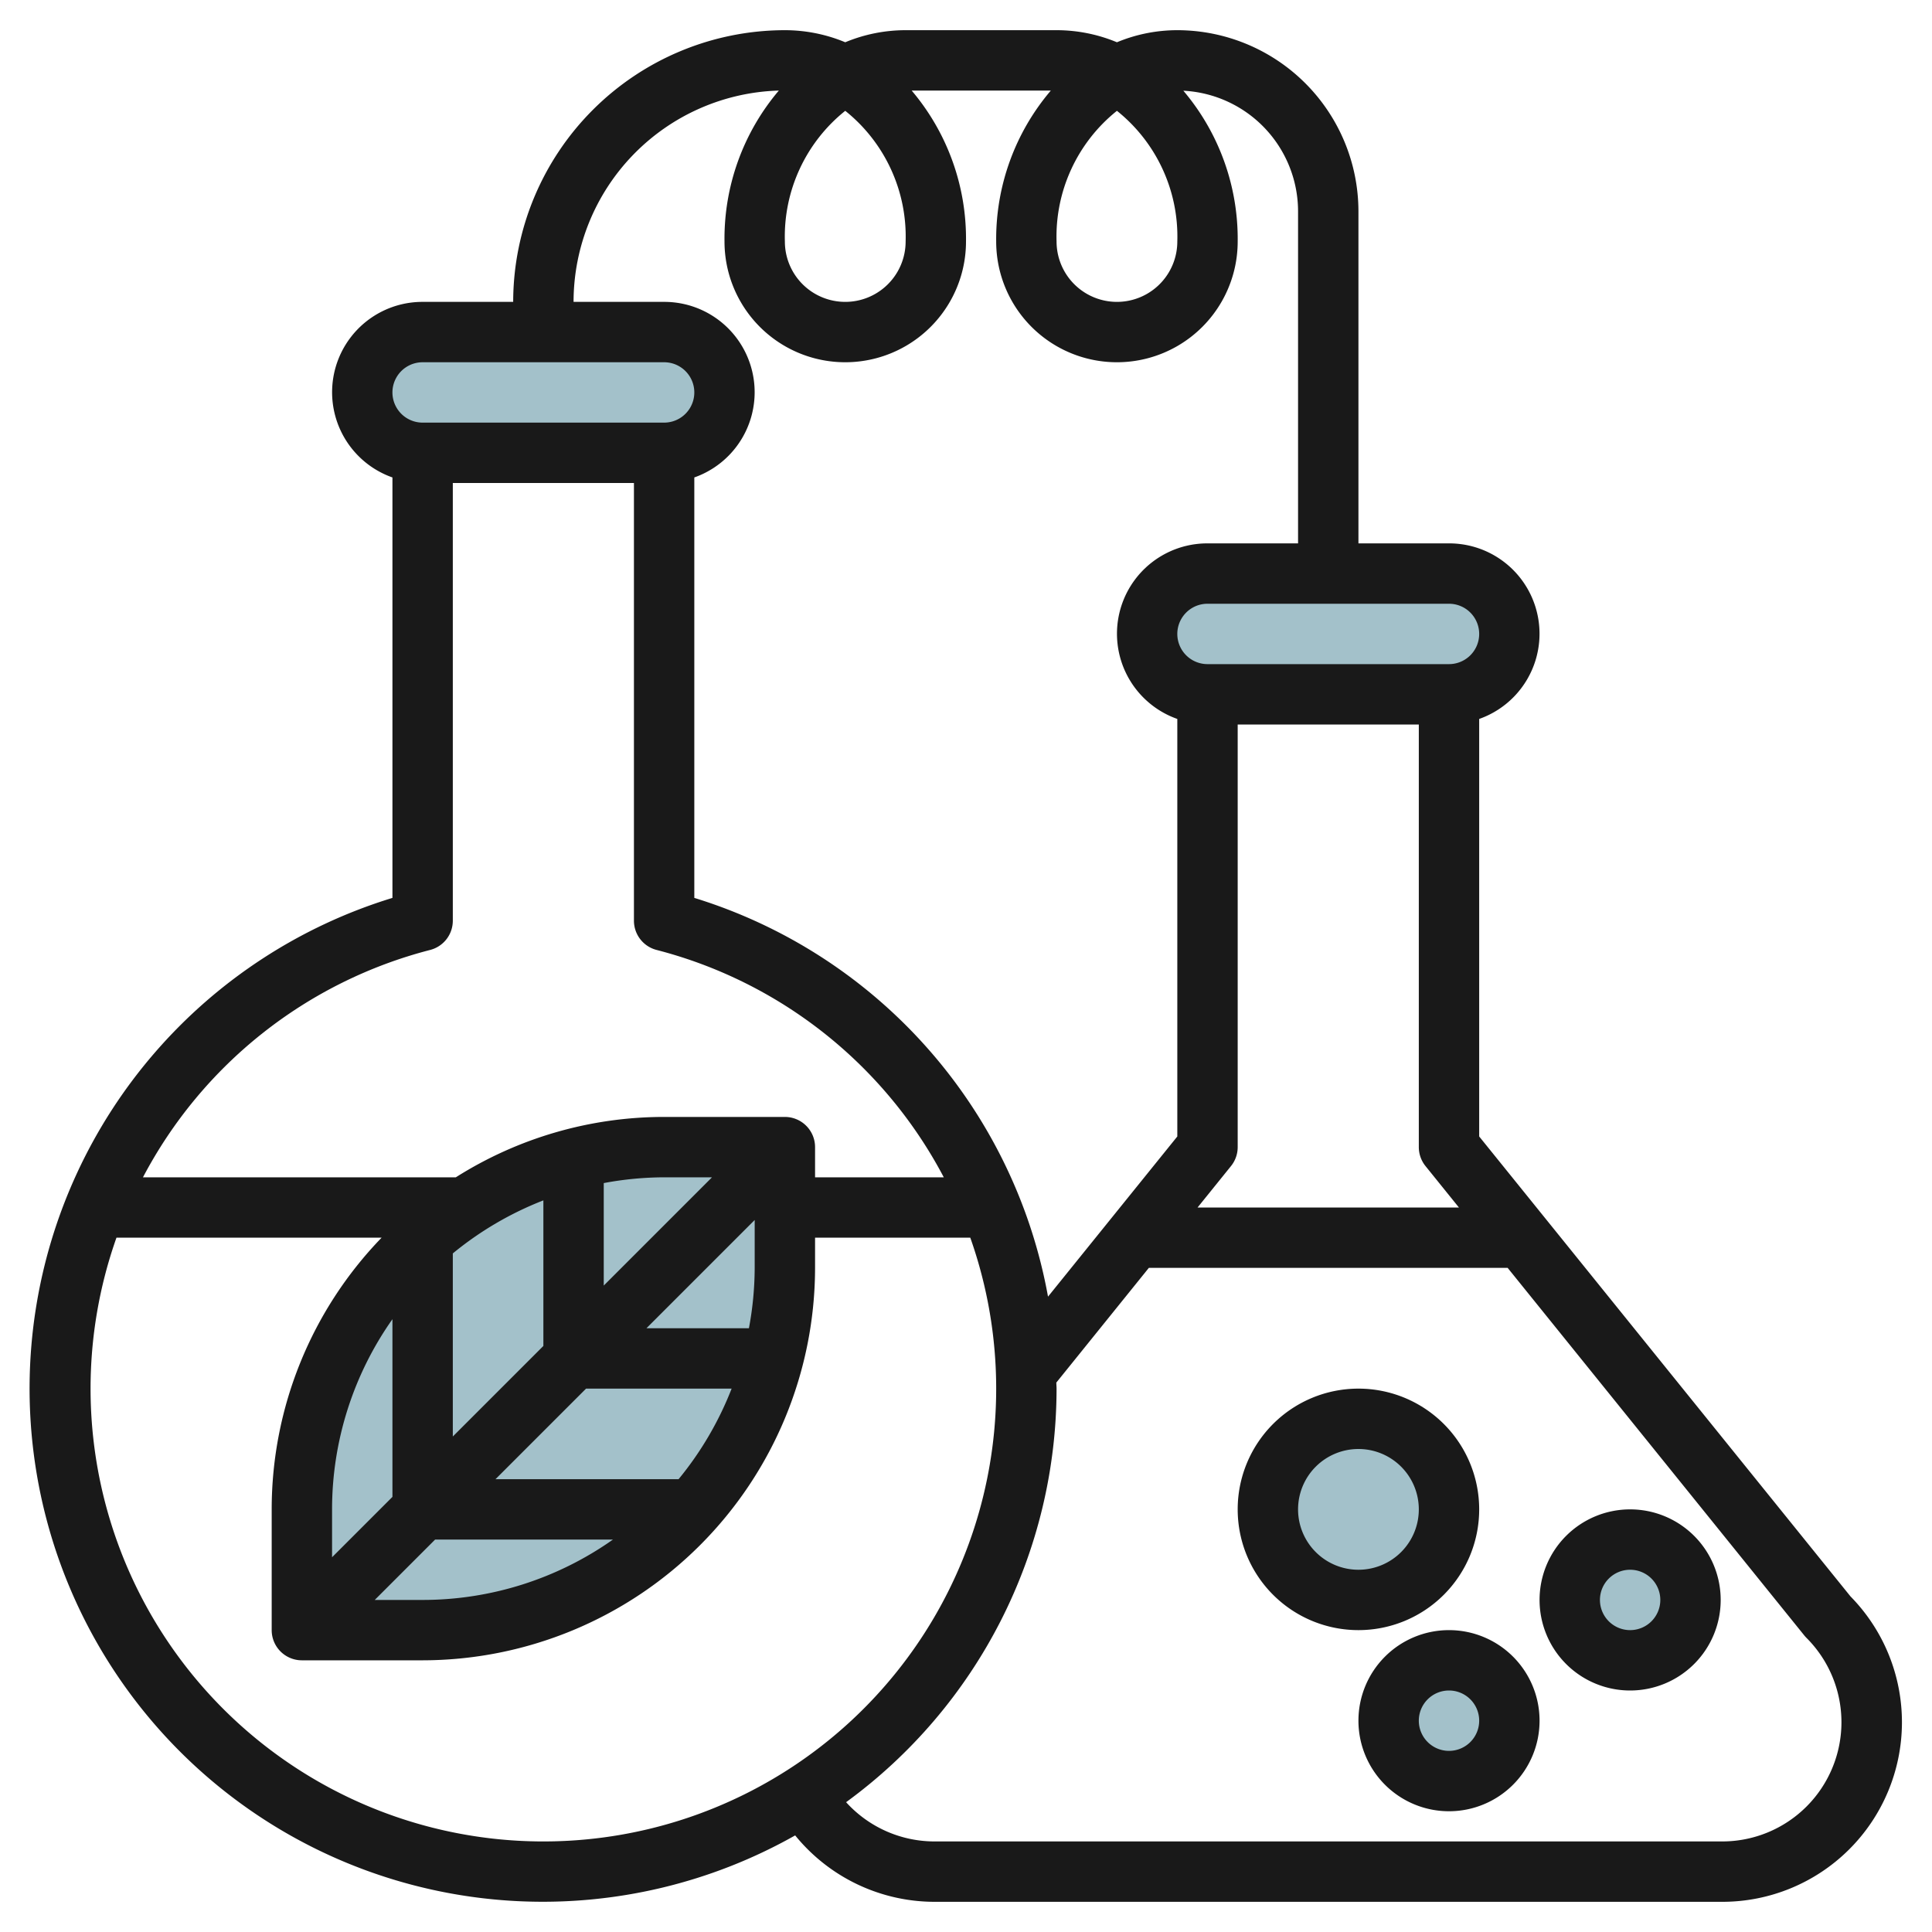
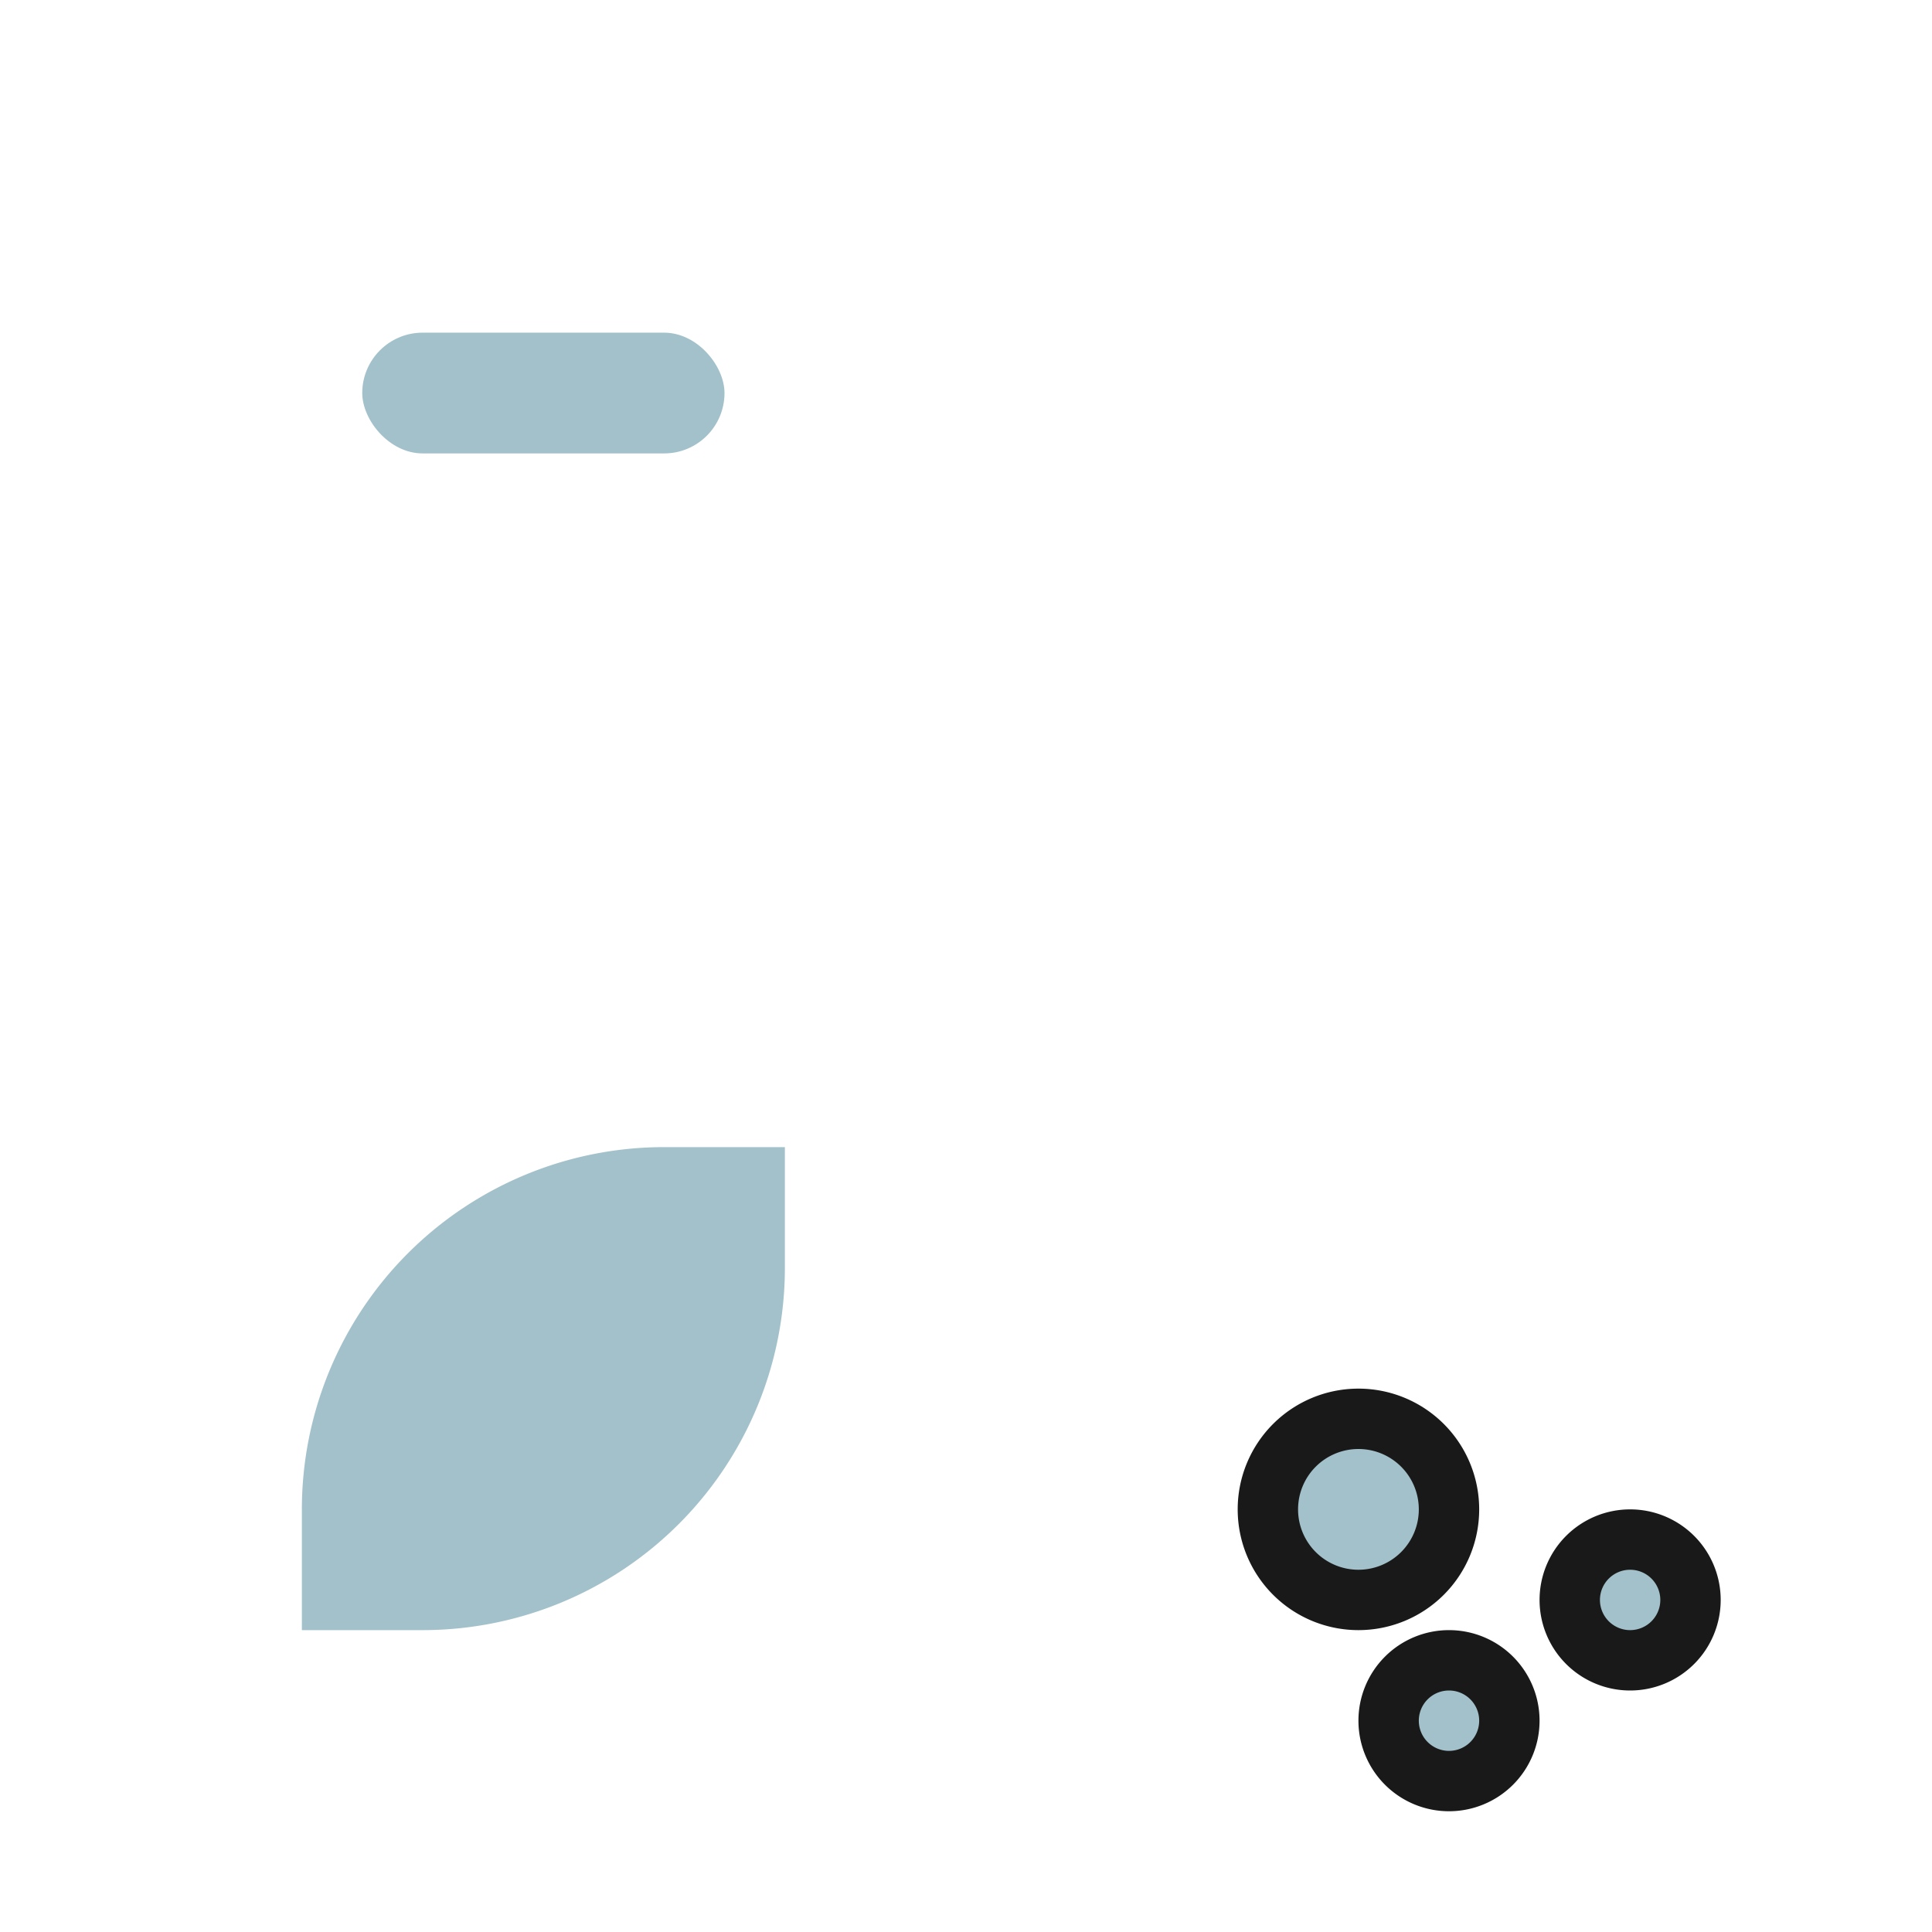
<svg xmlns="http://www.w3.org/2000/svg" id="Layer_3" height="512" viewBox="0 0 64 64" width="512" data-name="Layer 3">
  <g fill="#a3c1ca">
    <path d="m26 38h-4a12 12 0 0 0 -12 12v4h4a12 12 0 0 0 12-12z" />
    <circle cx="48" cy="57" r="2" />
    <circle cx="45" cy="50" r="3" />
    <circle cx="54" cy="53" r="2" />
    <rect height="4" rx="2" width="12" x="12" y="11.02" />
-     <rect height="4" rx="2" width="12" x="38" y="19.02" />
  </g>
-   <path d="m49 37.647v-13.831a2.993 2.993 0 0 0 -1-5.816h-3v-11a6.006 6.006 0 0 0 -6-6 5.211 5.211 0 0 0 -2 .4 5.211 5.211 0 0 0 -2-.4h-5a5.211 5.211 0 0 0 -2 .4 5.211 5.211 0 0 0 -2-.4 9.01 9.01 0 0 0 -9 9h-3a2.993 2.993 0 0 0 -1 5.816v13.928a17 17 0 1 0 13.341 31.056 5.954 5.954 0 0 0 4.609 2.2h26.1a5.949 5.949 0 0 0 4.25-10.117zm-8.222.981a1 1 0 0 0 .222-.628v-14h6v14a1 1 0 0 0 .222.628l1.107 1.372h-8.658zm8.222-17.628a1 1 0 0 1 -1 1h-8a1 1 0 0 1 0-2h8a1 1 0 0 1 1 1zm-12-17.329a5.332 5.332 0 0 1 2 4.329 2 2 0 0 1 -4 0 5.332 5.332 0 0 1 2-4.329zm-9 0a5.332 5.332 0 0 1 2 4.329 2 2 0 0 1 -4 0 5.332 5.332 0 0 1 2-4.329zm-2.2-.671a7.583 7.583 0 0 0 -1.8 5 4 4 0 0 0 8 0 7.585 7.585 0 0 0 -1.8-5h4.61a7.585 7.585 0 0 0 -1.81 5 4 4 0 0 0 8 0 7.59 7.59 0 0 0 -1.8-4.995 4.005 4.005 0 0 1 3.8 3.995v11h-3a2.993 2.993 0 0 0 -1 5.816v13.831l-4.283 5.306a16.989 16.989 0 0 0 -11.717-13.209v-13.928a2.993 2.993 0 0 0 -1-5.816h-3a7.007 7.007 0 0 1 6.8-7zm-11.8 9h8a1 1 0 0 1 0 2h-8a1 1 0 0 1 0-2zm.25 19.468a1 1 0 0 0 .75-.968v-14.5h6v14.5a1 1 0 0 0 .75.968 14.978 14.978 0 0 1 9.514 7.532h-4.264v-1a1 1 0 0 0 -1-1h-4a12.9 12.9 0 0 0 -6.9 2h-10.364a14.978 14.978 0 0 1 9.514-7.532zm7.75 7.532h1.586l-3.586 3.586v-3.395a10.989 10.989 0 0 1 2-.191zm-4 5.586-3 3v-6.065a11.021 11.021 0 0 1 3-1.757zm-5 5-2 2v-1.586a10.93 10.93 0 0 1 2-6.3zm1.414 1.414h5.891a10.93 10.93 0 0 1 -6.305 2h-1.586zm8.065-2h-6.065l3-3h4.822a11.021 11.021 0 0 1 -1.757 3zm2.521-7a10.989 10.989 0 0 1 -.191 2h-3.395l3.586-3.586zm-22 4a14.985 14.985 0 0 1 .858-5h8.783a12.946 12.946 0 0 0 -3.641 9v4a1 1 0 0 0 1 1h4a13.015 13.015 0 0 0 13-13v-1h5.142a15 15 0 1 1 -29.142 5zm54.05 15h-26.1a3.955 3.955 0 0 1 -2.922-1.3 16.973 16.973 0 0 0 6.972-13.7c0-.068-.007-.135-.008-.2l3.065-3.8h11.886l9.828 12.178c.023.028.046.054.072.08a3.949 3.949 0 0 1 -2.793 6.742z" fill="#191919" />
  <path d="m48 54a3 3 0 1 0 3 3 3 3 0 0 0 -3-3zm0 4a1 1 0 1 1 1-1 1 1 0 0 1 -1 1z" fill="#191919" />
  <path d="m49 50a4 4 0 1 0 -4 4 4 4 0 0 0 4-4zm-6 0a2 2 0 1 1 2 2 2 2 0 0 1 -2-2z" fill="#191919" />
  <path d="m54 50a3 3 0 1 0 3 3 3 3 0 0 0 -3-3zm0 4a1 1 0 1 1 1-1 1 1 0 0 1 -1 1z" fill="#191919" />
</svg>